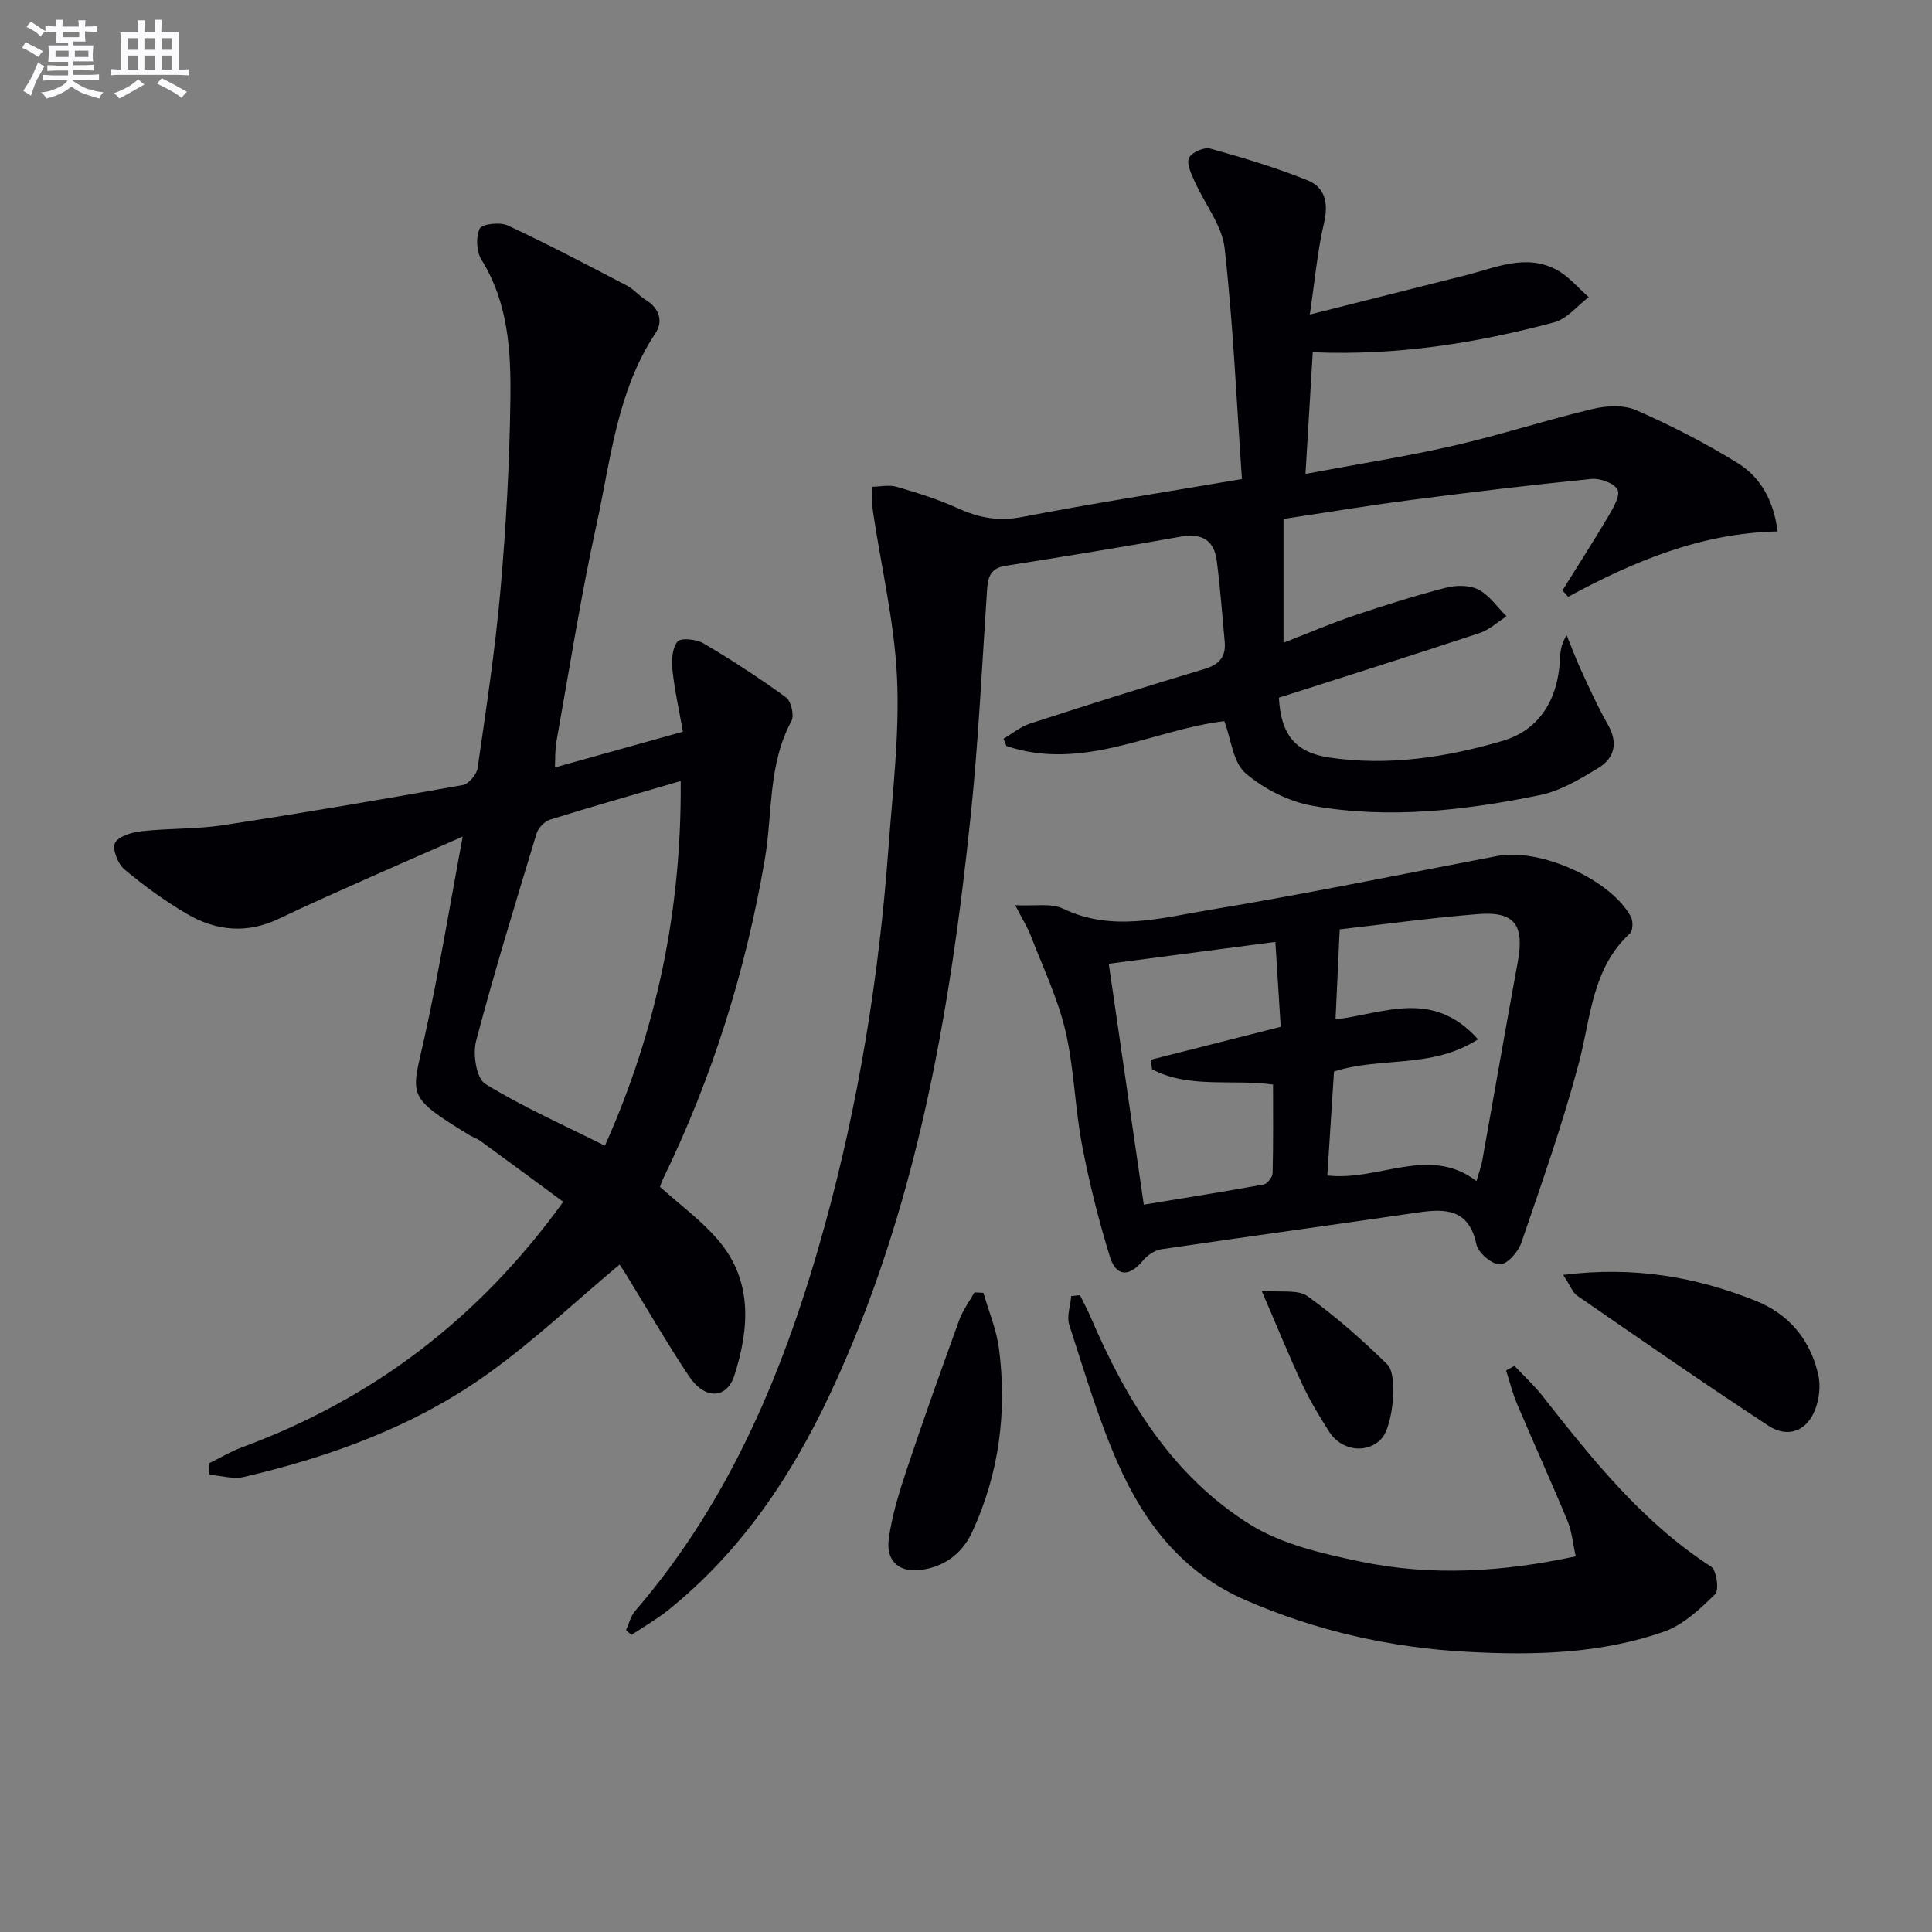
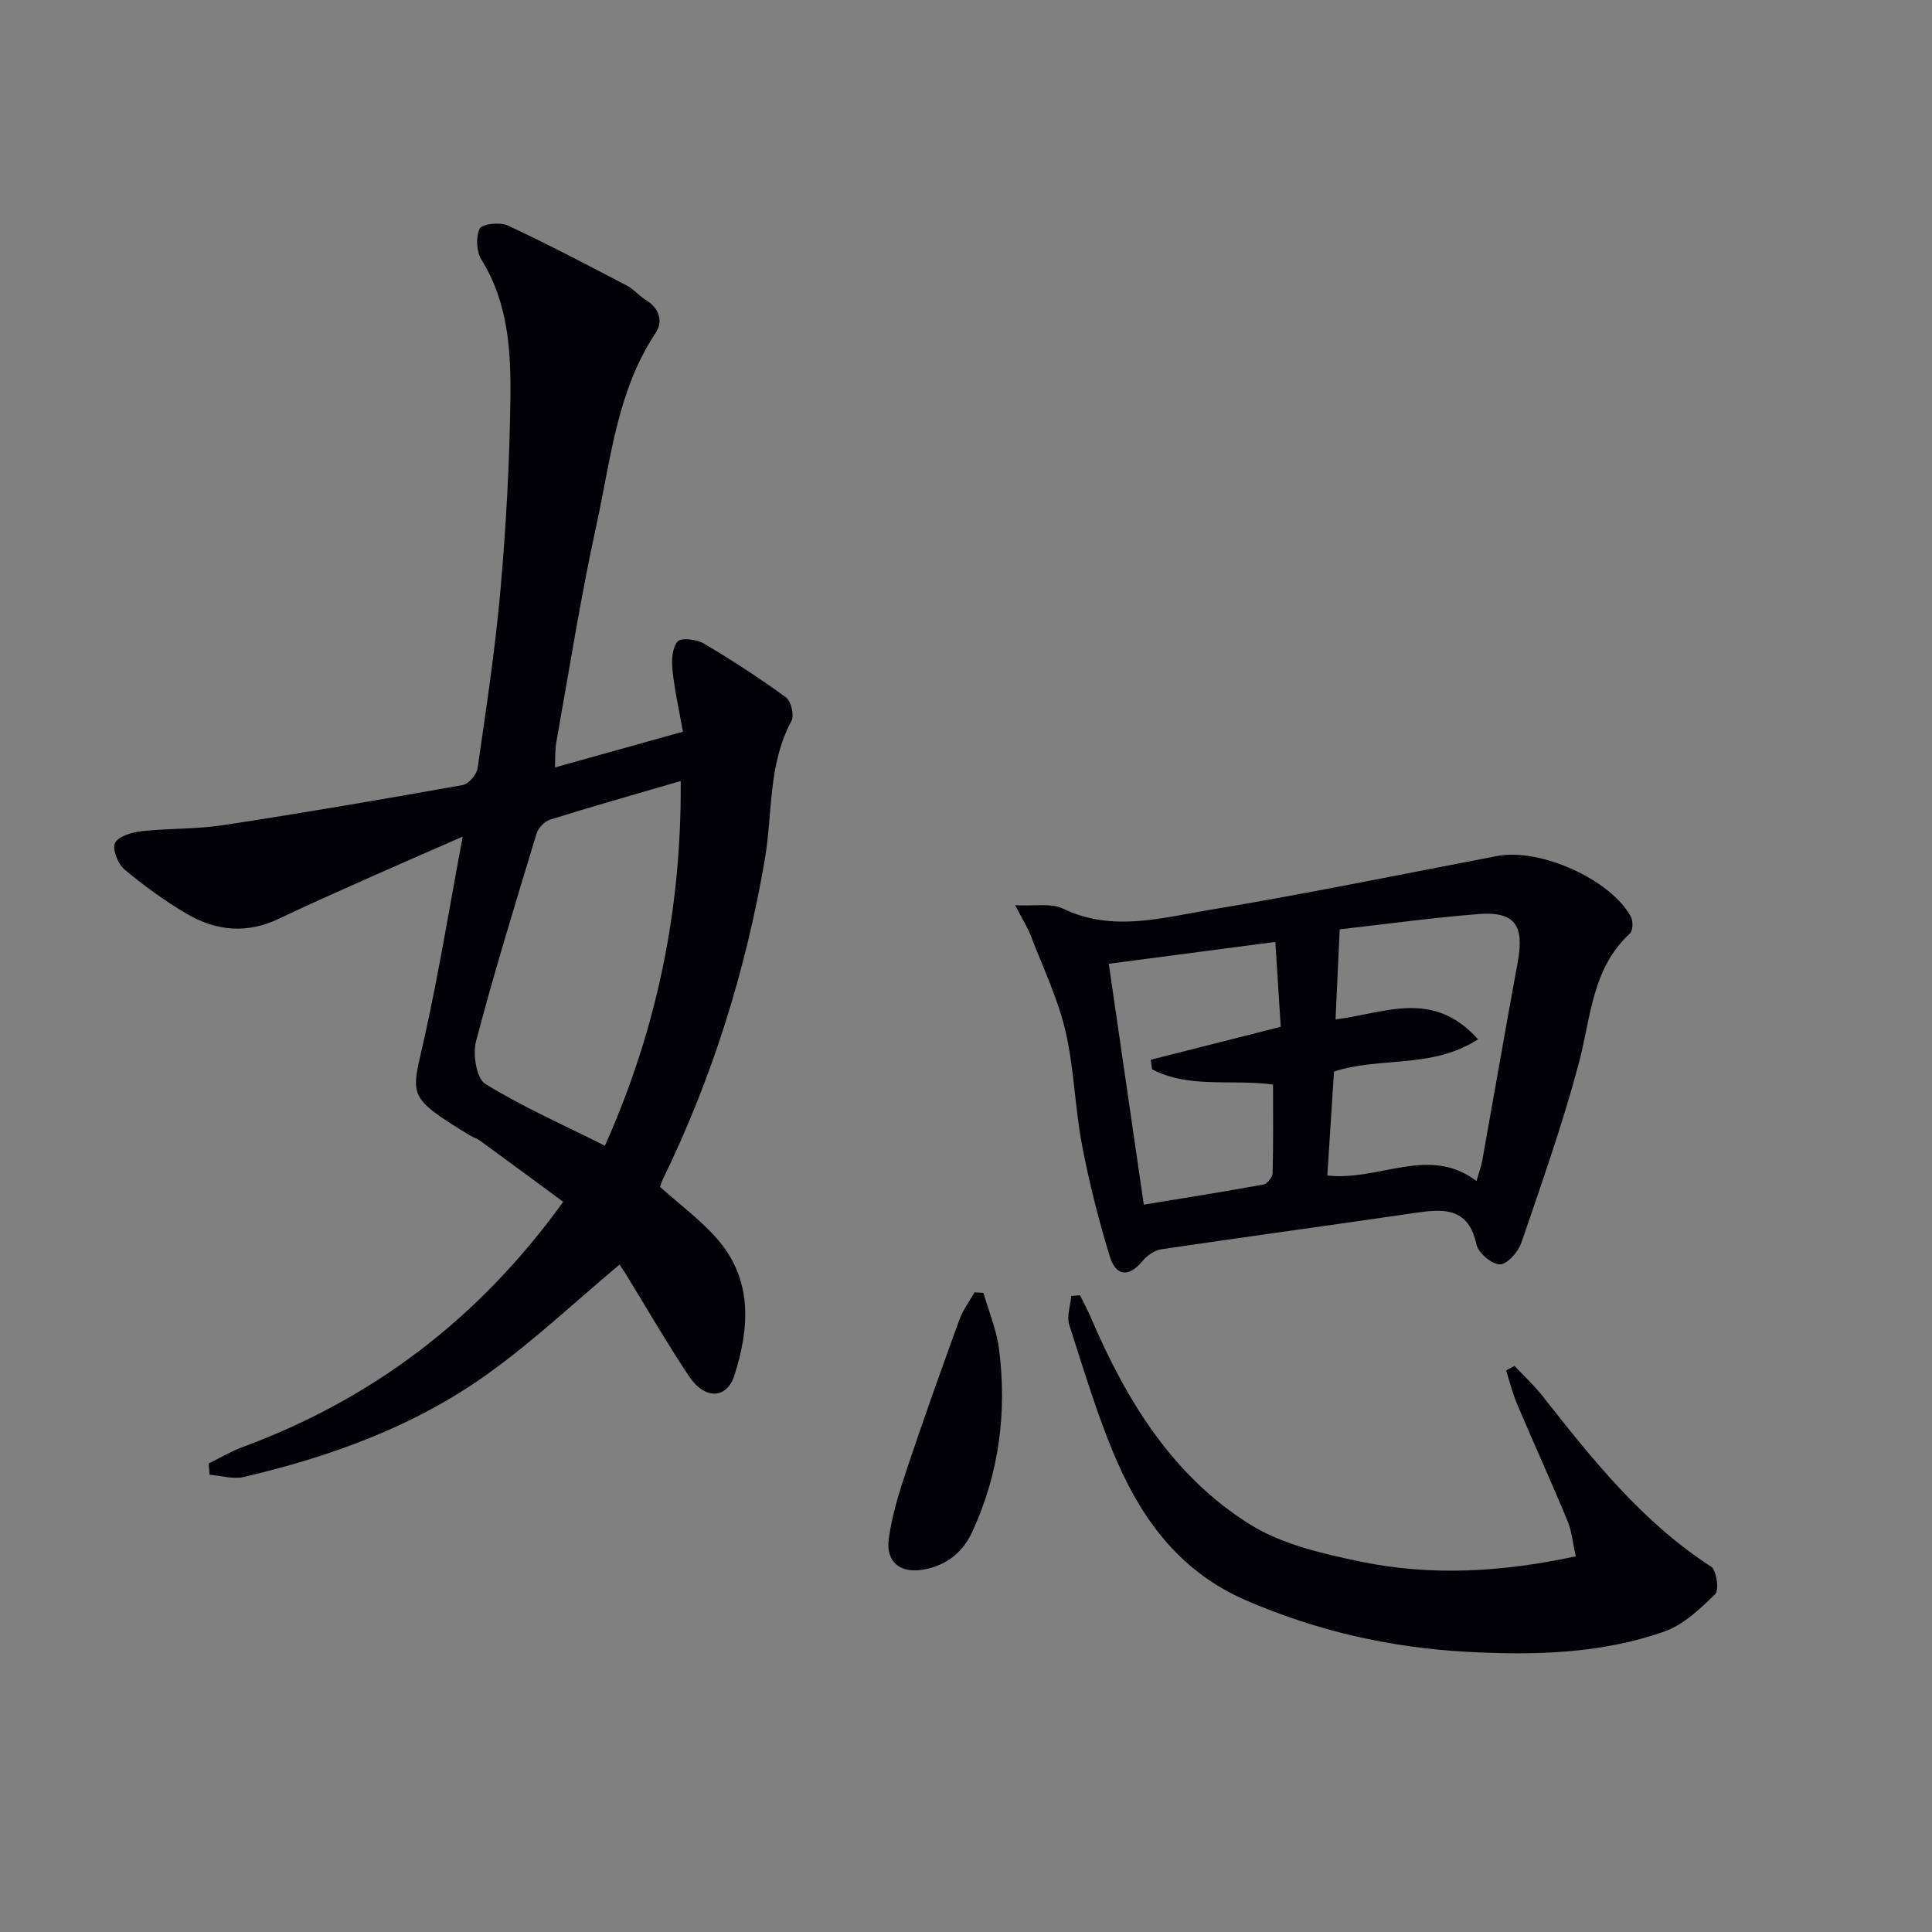
<svg xmlns="http://www.w3.org/2000/svg" enable-background="new 0 0 400 400" viewBox="0 0 400 400">
  <rect x="0" y="0" width="400" height="400" fill="#808080" stroke="none" />
  <g fill="#010105">
-     <path d="m257.13 99.18c-1.12-16.13-1.81-32.01-3.58-47.78-.54-4.77-4.13-9.17-6.19-13.8-.69-1.56-1.73-3.64-1.2-4.88.48-1.13 3.12-2.31 4.39-1.96 6.84 1.9 13.68 3.95 20.25 6.61 3.55 1.44 4.28 4.73 3.33 8.77-1.35 5.72-1.86 11.63-2.95 18.98 11.75-2.96 21.97-5.53 32.2-8.11 6.2-1.56 12.43-4.53 18.79-1.21 2.55 1.33 4.53 3.77 6.76 5.71-2.37 1.8-4.5 4.52-7.16 5.23-16.09 4.29-32.46 6.93-49.98 6.19-.49 8.27-.97 16.27-1.5 25.18 10.52-1.97 20.62-3.54 30.56-5.81 9.69-2.21 19.17-5.32 28.84-7.62 2.88-.69 6.49-.89 9.08.25 7.25 3.19 14.38 6.83 21.11 11.02 4.6 2.87 7.32 7.62 8.16 14.08-15.74.3-29.79 6.17-43.37 13.53-.39-.44-.79-.89-1.18-1.33 3.19-5.11 6.45-10.17 9.51-15.36 1.01-1.71 2.51-4.28 1.89-5.49-.69-1.36-3.61-2.4-5.43-2.22-12.56 1.25-25.1 2.76-37.61 4.39-8.86 1.15-17.69 2.63-26.11 3.89v25.63c5.46-2.12 9.99-4.07 14.64-5.64 6.28-2.11 12.61-4.11 19.02-5.76 2.1-.54 4.87-.55 6.7.4 2.28 1.19 3.9 3.63 5.81 5.53-1.85 1.18-3.56 2.8-5.59 3.47-13.83 4.58-27.72 8.96-41.54 13.38.41 7.6 3.35 11.33 10.45 12.39 12.19 1.81 24.21-.04 35.83-3.44 7.74-2.27 11.48-8.66 11.91-16.77.08-1.59.15-3.19 1.39-5.11 1 2.43 1.91 4.91 3.01 7.29 1.75 3.76 3.44 7.57 5.5 11.16 2.18 3.79 1.45 6.97-1.97 9.04-3.78 2.3-7.83 4.74-12.07 5.61-15.52 3.17-31.29 5-47.03 2.22-4.95-.87-10.12-3.48-13.93-6.76-2.58-2.21-2.96-6.98-4.39-10.77-14.59 1.7-29.15 10.52-45.12 5.14-.2-.5-.4-1.01-.59-1.51 1.82-1.06 3.52-2.49 5.48-3.13 12-3.89 24.03-7.69 36.11-11.3 3.09-.92 4.49-2.53 4.2-5.67-.52-5.6-.92-11.21-1.65-16.78-.55-4.24-3.1-5.73-7.41-4.96-12.09 2.15-24.2 4.14-36.33 6.05-3.02.47-3.63 2.24-3.8 4.84-1.05 15.59-1.77 31.21-3.38 46.74-4.29 41.25-11.31 81.91-29.13 119.87-8.06 17.17-18.52 32.71-33.51 44.75-2.38 1.91-5.07 3.44-7.61 5.14-.38-.32-.75-.64-1.13-.97.61-1.34.96-2.91 1.88-3.98 19.91-23.1 31.17-50.52 39.16-79.42 7.1-25.66 11.34-51.89 13.29-78.45.86-11.77 2.32-23.61 1.78-35.35-.53-11.5-3.27-22.9-4.97-34.35-.25-1.7-.15-3.46-.21-5.19 1.72-.02 3.55-.45 5.13.01 4.28 1.25 8.59 2.59 12.64 4.44 4.37 2 8.47 2.75 13.38 1.79 14.49-2.8 29.09-5.05 45.44-7.84z" />
    <path d="m43.18 303.01c2.31-1.13 4.55-2.48 6.95-3.37 27-9.98 48.96-26.54 66.48-50.82-5.79-4.26-11.45-8.45-17.14-12.6-.66-.48-1.5-.73-2.21-1.16-13.26-8.11-12.1-8.04-9.47-19.83 3.03-13.57 5.25-27.32 8.01-42.02-6.62 2.9-12.62 5.49-18.58 8.15-6.52 2.91-13.06 5.78-19.5 8.86-6.6 3.16-13.02 2.53-19.07-1.03-4.55-2.68-8.87-5.82-12.91-9.21-1.35-1.13-2.55-4.25-1.92-5.46.75-1.41 3.52-2.21 5.51-2.43 5.61-.62 11.33-.4 16.89-1.25 16.56-2.53 33.07-5.36 49.56-8.3 1.24-.22 2.91-2.17 3.1-3.5 1.78-12.32 3.66-24.65 4.75-37.04 1.15-13.07 1.87-26.21 2.04-39.33.13-9.93-.42-19.93-5.98-28.88-1.05-1.68-1.21-4.72-.38-6.45.47-.98 4.2-1.41 5.79-.67 8.35 3.89 16.52 8.2 24.69 12.46 1.43.75 2.53 2.12 3.92 2.97 2.81 1.72 3.63 4.42 2.02 6.85-8.01 12.05-9.26 26.17-12.23 39.68-3.27 14.9-5.63 30.01-8.32 45.04-.28 1.58-.19 3.22-.29 5.22 8.84-2.47 17.26-4.82 26.5-7.4-.77-4.36-1.71-8.52-2.16-12.74-.21-1.98-.08-4.58 1.05-5.92.71-.84 3.93-.49 5.4.38 5.85 3.46 11.57 7.18 17.06 11.18 1.06.77 1.74 3.74 1.12 4.89-4.88 9.02-3.88 19.11-5.52 28.69-3.96 23.07-10.86 45.14-21.1 66.18-.29.59-.46 1.23-.59 1.58 4.18 3.77 8.66 7.01 12.12 11.11 7.1 8.4 6.37 18.21 3.29 27.89-1.58 4.96-6.15 5.09-9.39.23-4.62-6.91-8.77-14.14-13.13-21.22-.51-.83-1.08-1.63-1.27-1.92-9.11 7.63-17.69 15.73-27.18 22.55-15.16 10.89-32.52 17.19-50.6 21.42-2.21.52-4.73-.28-7.1-.46-.04-.76-.12-1.54-.21-2.32zm97.75-141.31c-9.61 2.81-18.35 5.28-27.03 7.99-1.15.36-2.45 1.72-2.81 2.88-4.33 14.28-8.72 28.54-12.52 42.96-.72 2.71.06 7.74 1.89 8.87 7.8 4.8 16.26 8.53 24.78 12.81 10.65-23.84 15.91-48.71 15.69-75.51z" />
    <path d="m210.18 187.41c4.01.23 7.41-.48 9.9.71 10.17 4.9 20.34 1.92 30.32.27 19.95-3.3 39.76-7.39 59.63-11.17 8.84-1.68 23.48 4.87 27.63 12.59.48.9.43 2.87-.2 3.45-7.89 7.27-8.07 17.37-10.56 26.77-3.34 12.61-7.71 24.96-11.94 37.31-.64 1.88-2.96 4.47-4.44 4.44-1.71-.04-4.47-2.4-4.85-4.16-1.55-7.27-6.27-7.44-12.08-6.59-17.71 2.6-35.46 5-53.17 7.62-1.38.21-2.92 1.28-3.84 2.4-2.76 3.35-5.5 3.33-6.8-.89-2.33-7.58-4.28-15.32-5.76-23.11-1.49-7.82-1.63-15.91-3.44-23.64-1.57-6.69-4.61-13.04-7.1-19.5-.67-1.81-1.74-3.49-3.3-6.5zm95.83 27.77c-9.65 6.2-20.2 3.53-29.82 6.67-.45 7.03-.91 14.23-1.38 21.52 10.74 1.25 20.99-6.34 30.88 1.15.48-1.69.96-2.94 1.2-4.24 2.46-13.69 4.82-27.4 7.34-41.09 1.41-7.66-.6-10.53-8.17-9.94-9.72.77-19.39 2.11-28.69 3.16-.29 6.41-.57 12.53-.86 18.64 10.01-1.18 20.09-6.41 29.5 4.13zm-41.96-20.17c-11.93 1.57-22.87 3-34.49 4.53 2.42 16.62 4.79 32.92 7.25 49.87 8.55-1.41 16.68-2.69 24.78-4.17.78-.14 1.87-1.52 1.89-2.35.16-6.1.09-12.2.09-18.35-8.79-1.16-17.41.87-25.05-3.17-.09-.65-.18-1.31-.27-1.96 8.8-2.23 17.6-4.46 26.91-6.82-.36-5.63-.71-11.2-1.11-17.58z" />
    <path d="m326.24 322.22c-.59-2.62-.79-5.12-1.7-7.32-3.37-8.13-7.02-16.13-10.45-24.23-.95-2.23-1.52-4.61-2.27-6.93.58-.32 1.15-.63 1.73-.95 1.95 2.08 4.07 4.02 5.82 6.25 10.3 13.09 20.63 26.09 34.9 35.32 1.13.73 1.69 4.86.84 5.69-3.1 3.03-6.55 6.33-10.51 7.73-13.2 4.66-27.08 4.96-40.89 4.21-15.84-.86-31.1-4.31-45.79-10.68-13.16-5.71-21.06-16.05-26.51-28.43-4.06-9.22-6.92-18.97-10.03-28.58-.57-1.76.24-3.97.41-5.97.6-.06 1.21-.11 1.81-.17.76 1.55 1.58 3.06 2.26 4.65 7.32 17.09 16.87 32.77 32.91 42.79 6.65 4.15 15 6.06 22.85 7.7 14.62 3.05 29.36 2.21 44.62-1.08z" />
-     <path d="m323.64 263.95c14.75-1.83 27.46.43 39.79 5.34 6.97 2.77 11.38 8.08 13.03 15.35.51 2.24.2 4.98-.63 7.16-1.71 4.48-5.65 6.04-9.72 3.37-13.34-8.75-26.45-17.86-39.58-26.92-.94-.66-1.39-2.02-2.89-4.3z" />
    <path d="m203.61 267.67c1.1 3.85 2.71 7.63 3.22 11.55 1.68 13.1.05 25.81-5.52 37.9-2.03 4.41-5.52 7.07-10.23 7.86-4.74.8-7.71-1.62-7.07-6.37.66-4.86 2.15-9.66 3.71-14.34 3.46-10.37 7.15-20.66 10.87-30.94.74-2.03 2.09-3.85 3.16-5.76.62.03 1.24.06 1.86.1z" />
-     <path d="m261.21 267.24c3.96.38 7.5-.32 9.5 1.12 5.86 4.21 11.33 9.04 16.49 14.1 2.34 2.3 1.13 12.66-1.02 15.22-2.82 3.36-8.33 2.86-10.94-1.19-2.06-3.2-4.03-6.49-5.64-9.93-2.73-5.84-5.15-11.82-8.39-19.32z" />
  </g>
-   <path d="m6.8 9.5c.6.3 1.3.7 2.1 1.1-.4.4-.7.8-.9 1.2-.7-.4-1.3-.8-1.8-1.1s-1.1-.6-1.6-.8c.2-.4.5-.8.7-1.2.4.2.8.5 1.5.8zm.9 6.9c-.3.6-.5 1.1-.7 1.7s-.4 1.1-.6 1.7c-.6-.4-1.1-.7-1.6-1 .7-1 1.2-1.8 1.5-2.4.3-.5.6-1.1.8-1.7.3-.6.5-1.2.8-1.8.3.3.8.6 1.3.8-.7 1.3-1.2 2.2-1.5 2.7zm.1-11c.4.3 1 .7 1.7 1.1-.5.2-.8.6-1.1 1.1-.5-.6-1-1-1.4-1.2s-.9-.6-1.5-.8c.2-.4.5-.7.9-1.1.5.3.9.6 1.4.9zm10.5 13c1 .4 2 .6 3.1.7-.4.4-.7.8-.8 1.3-.9-.2-1.9-.6-3-.9-1-.4-2-.9-2.8-1.6-.5.4-1.1.9-1.9 1.3s-1.9.9-3.3 1.2c-.1-.3-.5-.8-1.1-1.3 1 0 2.1-.3 3.2-.8 1.2-.5 1.9-1 2.3-1.7h-3.2c-.4 0-1 0-2 .1v-1.2c1 0 1.7.1 2 .1h3.3v-1h-2.3c-.2 0-.9 0-2 .1v-1.2c1.2 0 1.9.1 2 .1h2.3v-.8h-4.1c0-.7.1-1.2.1-1.6 0-.5 0-1.1-.1-1.8h4.1v-.6h-2.5c0-.6.1-1.1.1-1.6v-.6h-.5c-.4 0-1 0-1.8.1v-1.3c1.2 0 1.9.1 2.1.1h.2c0-.3 0-.8-.1-1.4h1.4c0 .6-.1 1-.1 1.4h3.4c0-.4 0-.8-.1-1.3h1.5c0 .4-.1.9-.1 1.3.7 0 1.5 0 2.5-.1v1.2c-1 0-1.8-.1-2.5-.1v.6c0 .3 0 .8.1 1.5h-2.5v.8h4.1c0 .7-.1 1.3-.1 1.8s0 1 .1 1.5h-4.1v.8h1.4c.8 0 1.8 0 2.9-.1v1.2c-1 0-1.9-.1-2.8-.1h-1.5v1h3.2c.3 0 1 0 2.1-.1v1.2c-1.1 0-1.8-.1-2.1-.1h-3.4l-.1.1c1.4 1 2.4 1.5 3.4 1.9zm-4.1-6.6v-1.3h-2.7v1.3zm2.2-4.1v-1.1h-3.4v1.1zm1.9 4.1v-1.3h-2.8v1.3z" fill="#fbfafc" />
-   <path d="m37 6.7v2.3 5.4c1 0 1.8 0 2.2-.1v1.3c-.6 0-1.5-.1-2.5-.1h-11.9c-.7 0-1.3 0-1.8.1v-1.3c.5 0 1.1.1 2 .1v-5.2c0-1 0-1.8-.1-2.5h3.7c0-1.3 0-2.1-.1-2.5h1.5c0 .4-.1 1.3-.1 2.5h2.2c0-1.2 0-2.1-.1-2.6h1.5c0 .4-.1 1.3-.1 2.6zm-12.3 13.7c-.3-.4-.7-.8-1.1-1.1 1.1-.4 2.1-.9 2.9-1.3.8-.5 1.5-1 2.1-1.6.4.4.9.8 1.3 1.1-2.5 1.4-4.2 2.4-5.2 2.9zm3.9-10.1v-2.4h-2.2v2.4zm0 4.1v-2.9h-2.2v2.9zm3.5-4.1v-2.4h-2.2v2.4zm0 4.1v-2.9h-2.2v2.9zm.4 2.9 1-1.1c.6.3 1.4.7 2.5 1.3s2 1.1 2.7 1.5c-.4.4-.8.8-1.1 1.3-.8-.8-2.5-1.7-5.1-3zm3.1-7v-2.4h-2.1v2.4zm0 4.1v-2.9h-2.1v2.9z" fill="#fbfafc" />
</svg>